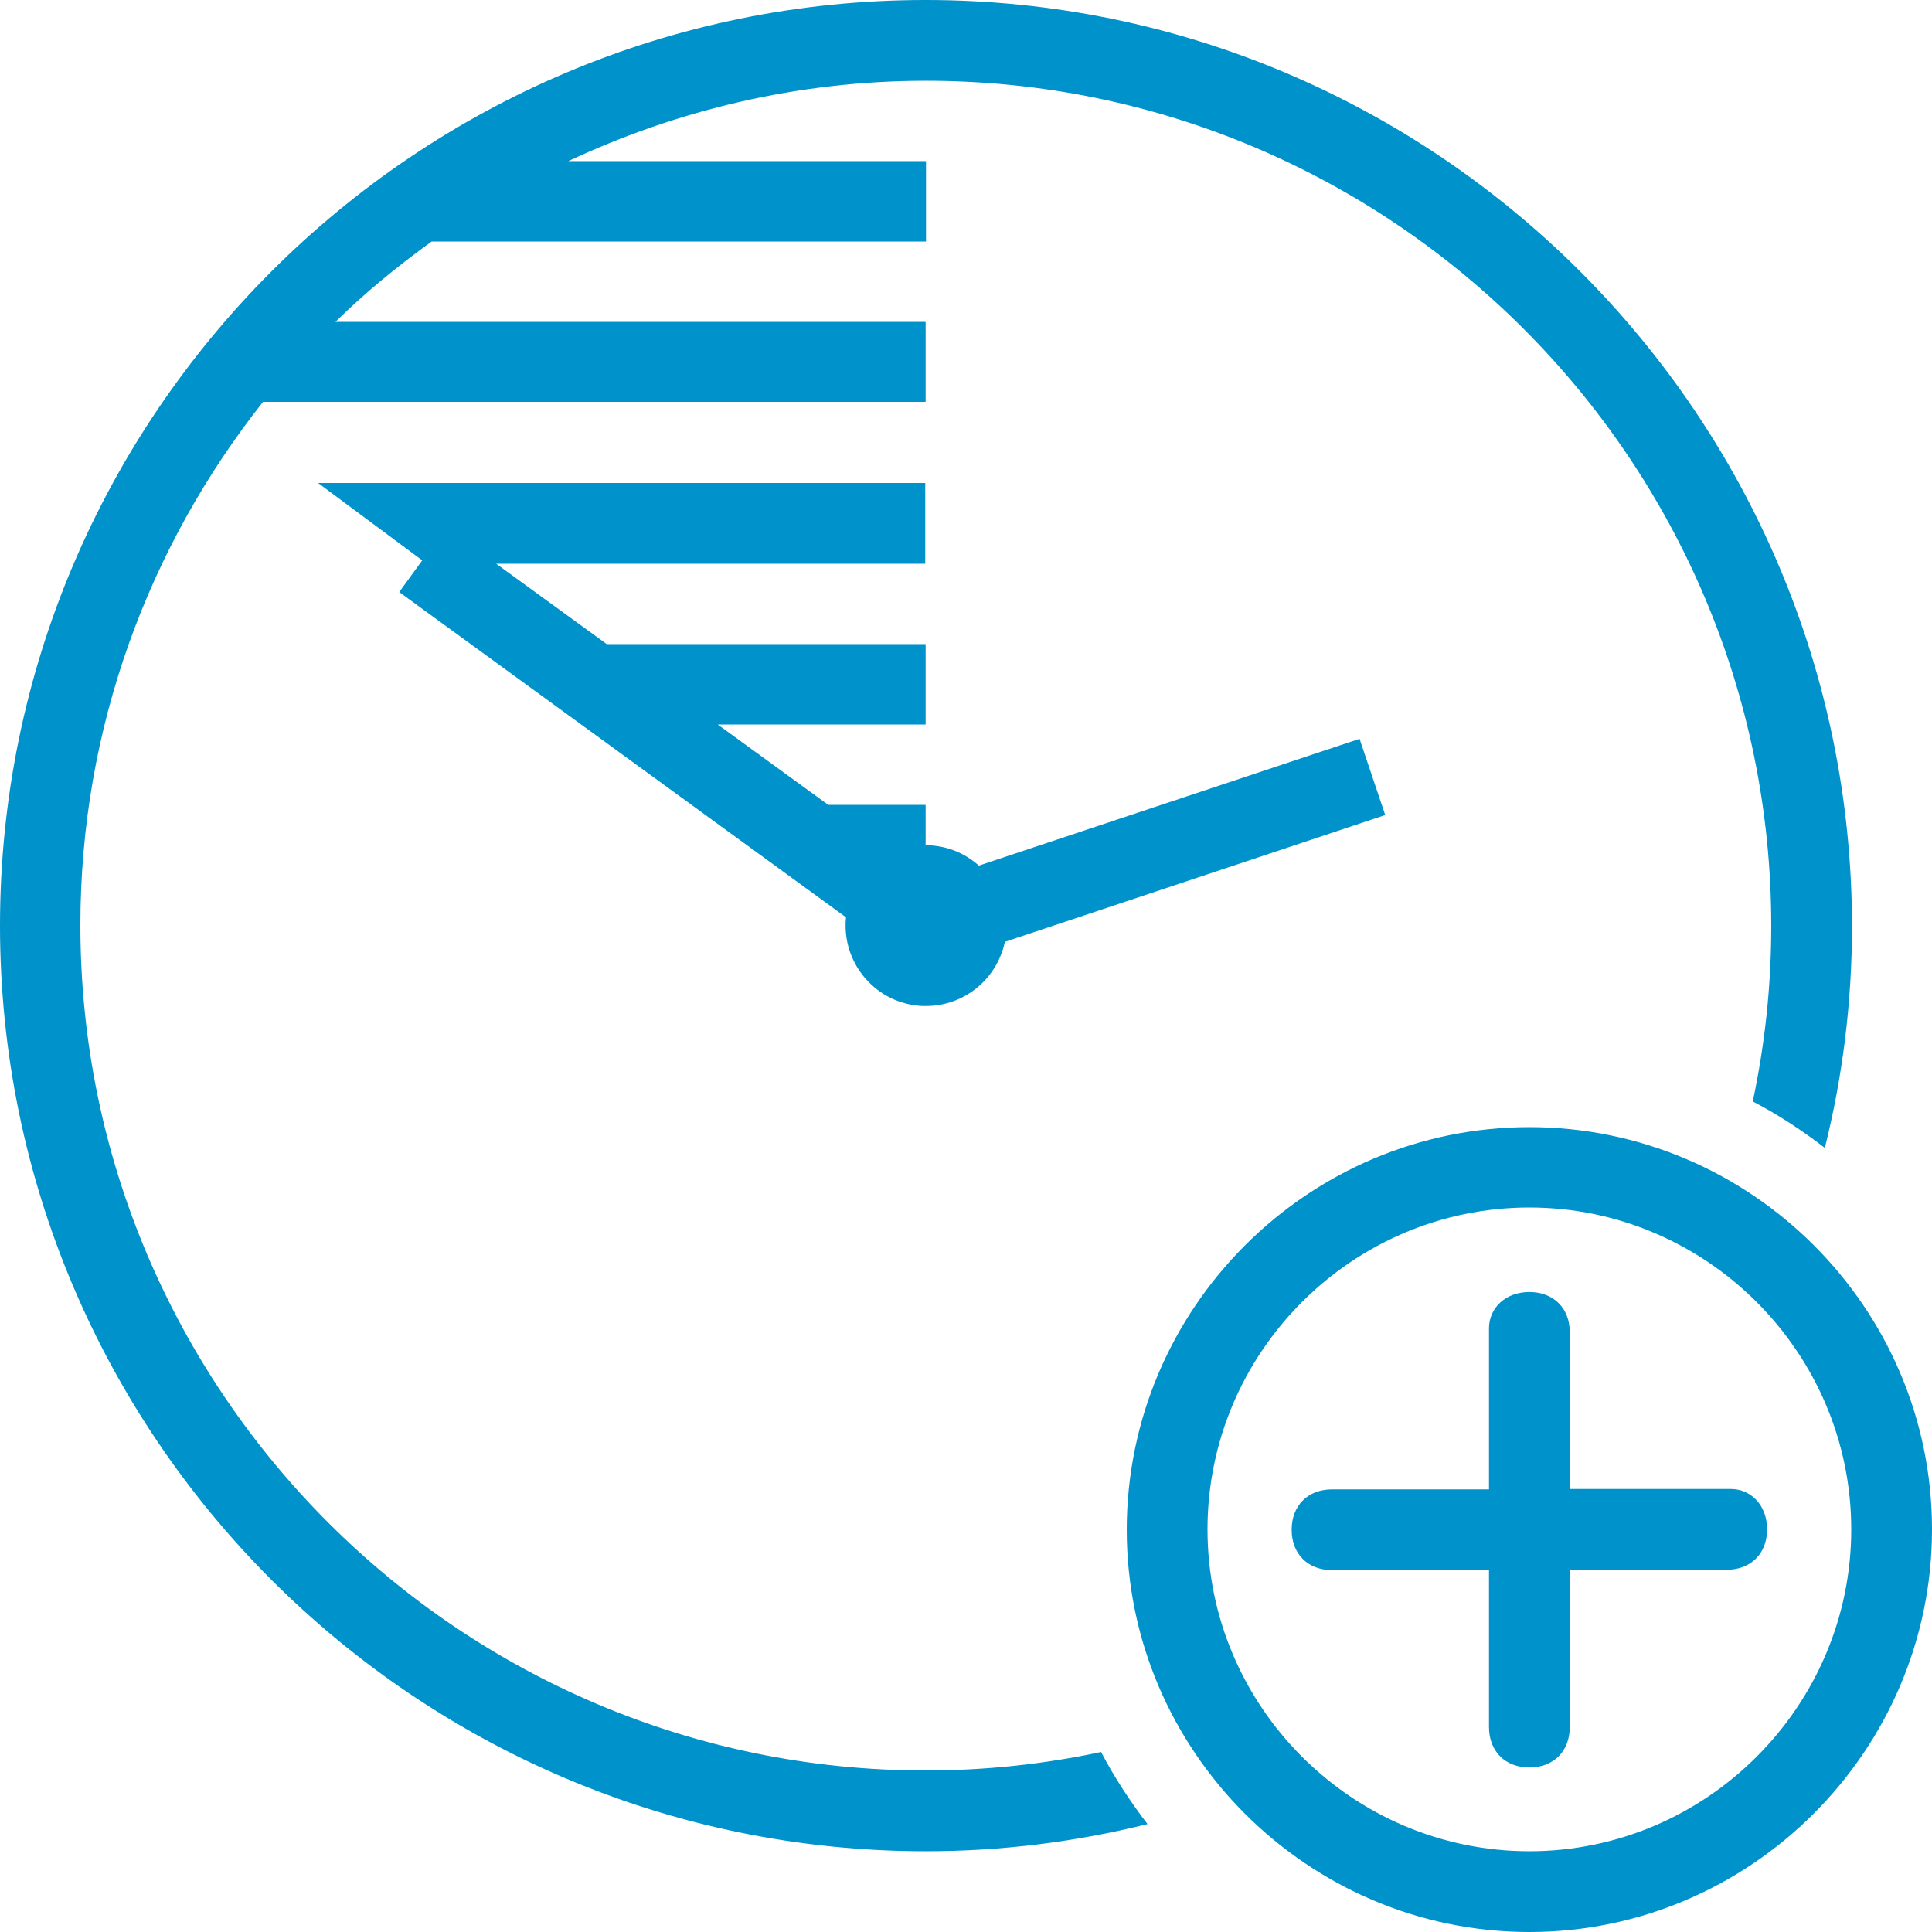
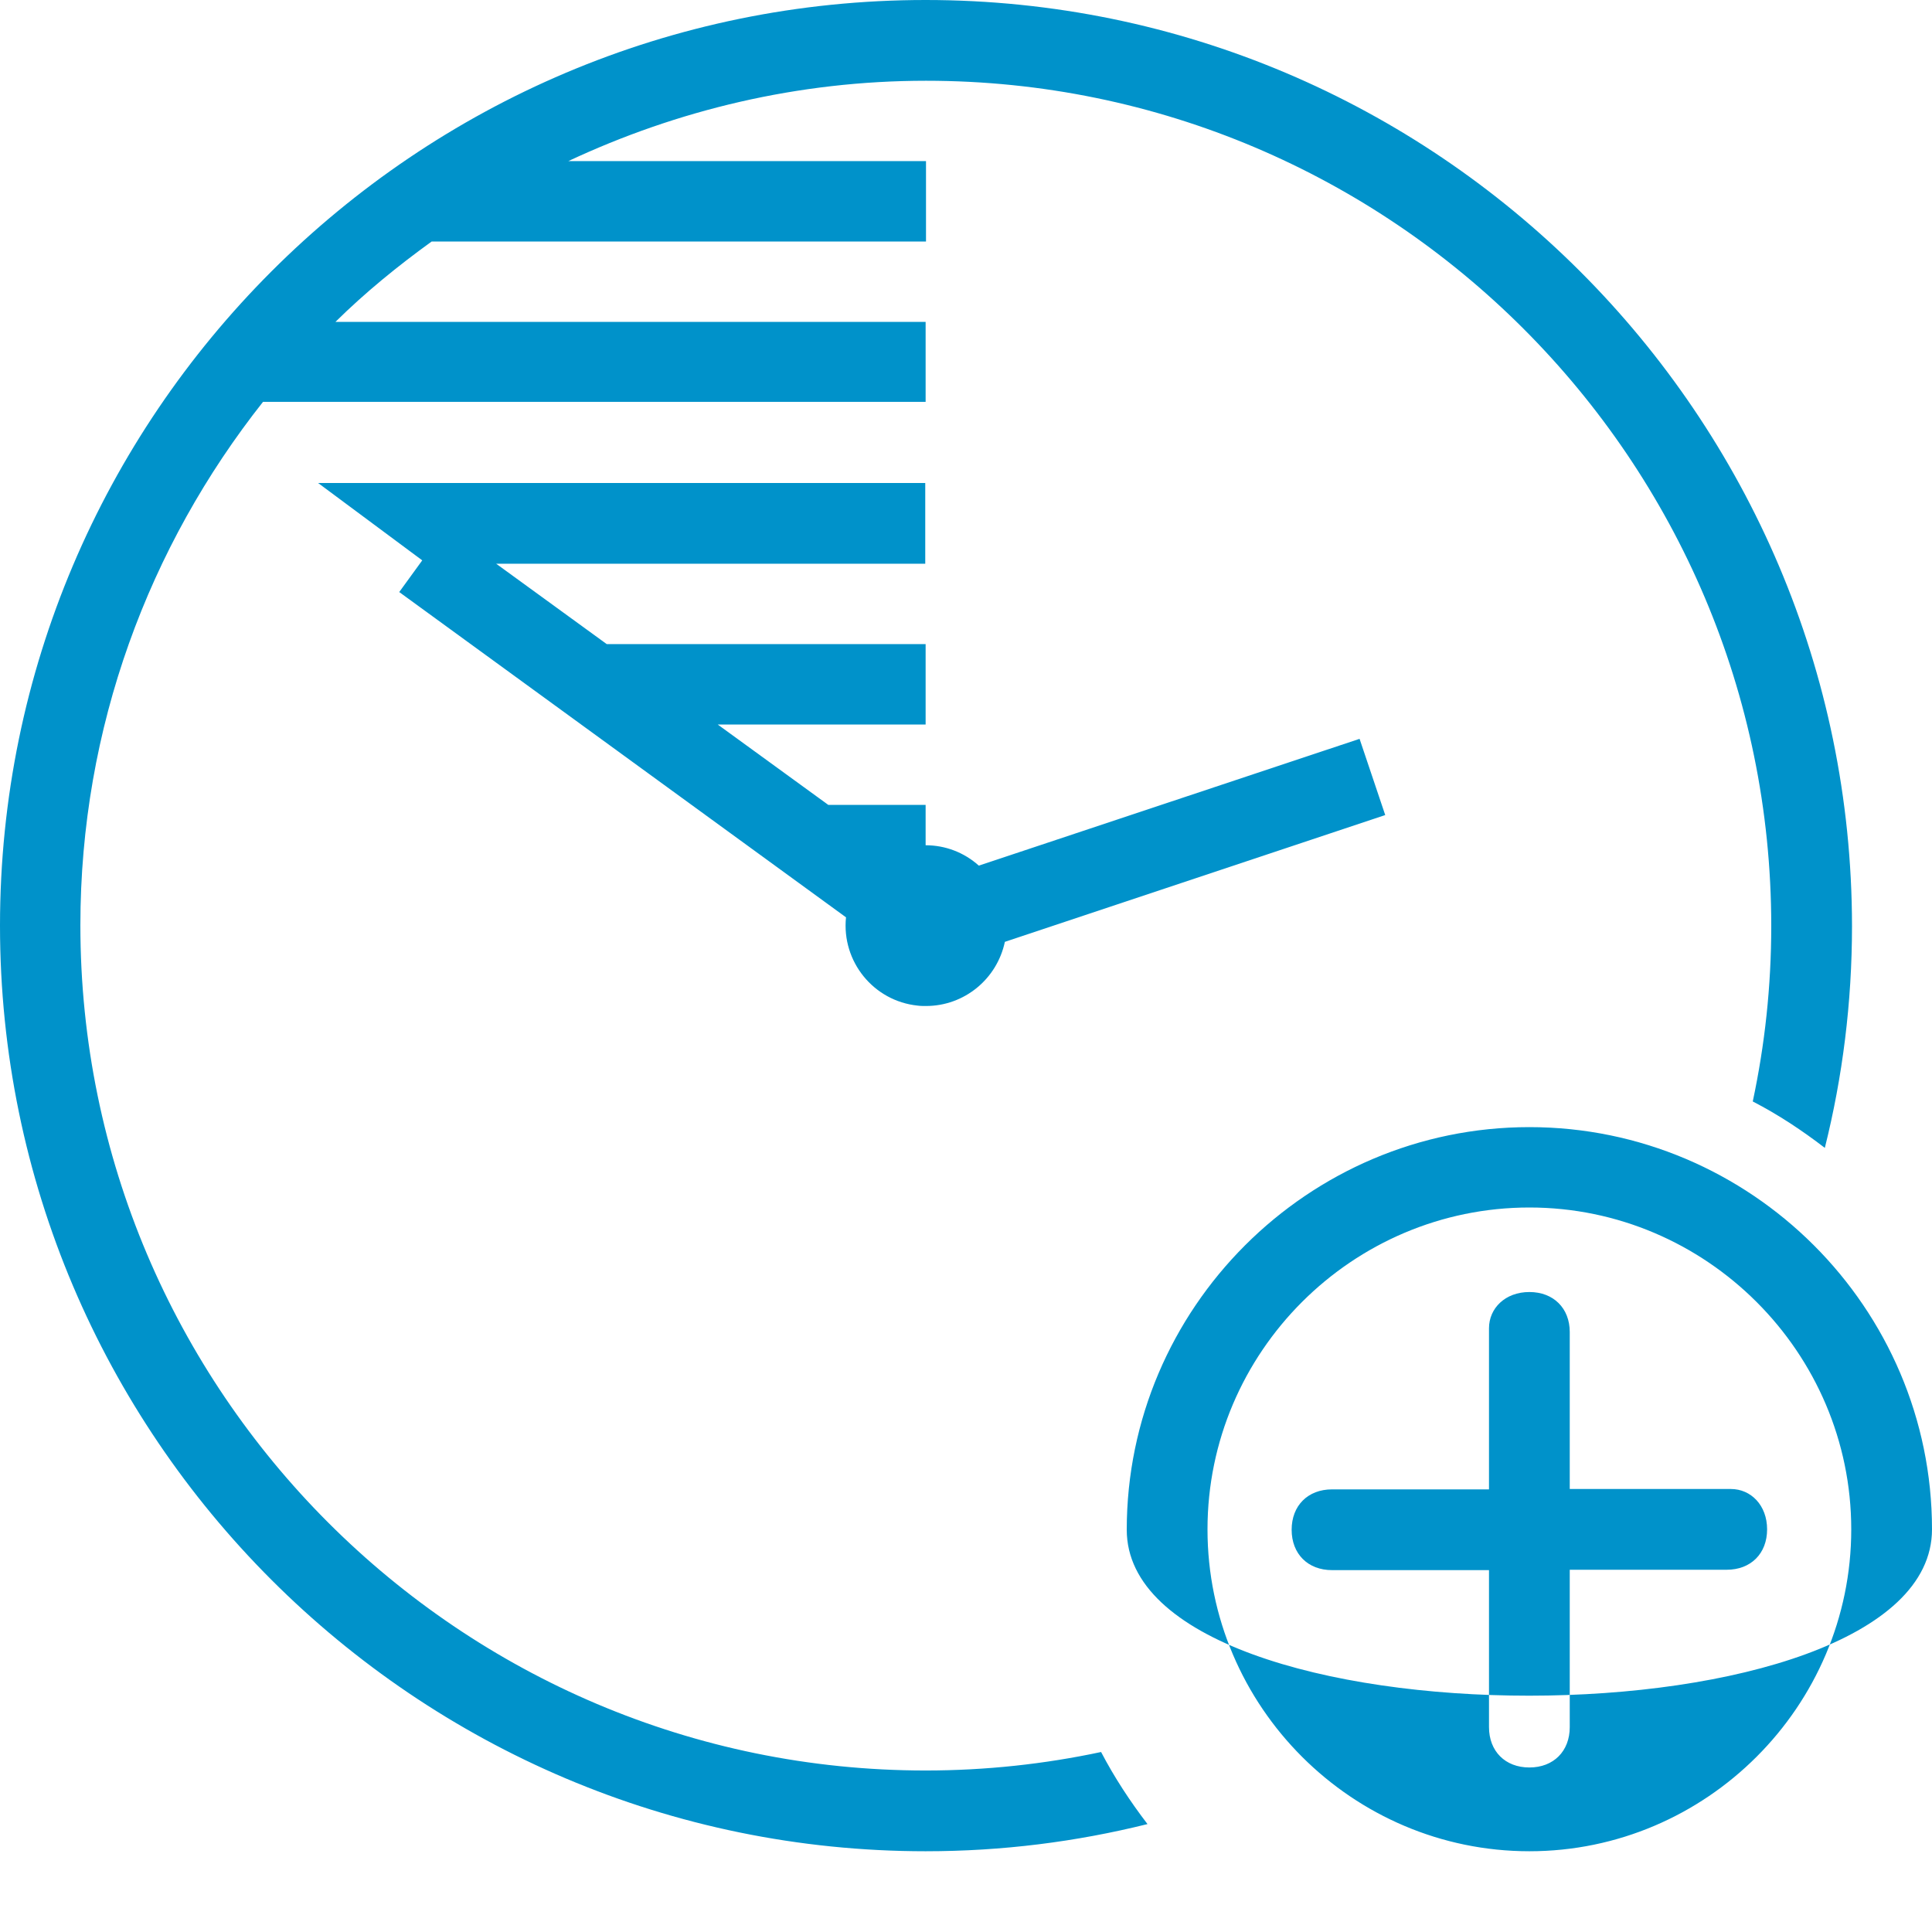
<svg xmlns="http://www.w3.org/2000/svg" version="1.1" id="Layer_1" x="0px" y="0px" viewBox="0 0 512 512" style="enable-background:new 0 0 512 512;" xml:space="preserve">
  <style type="text/css">
	.st0{fill:#0092CA;}
</style>
-   <path class="st0" d="M245.3,0C110.1,0,0,110,0,245.3s110.1,245.3,245.3,245.3c20.3,0,39.9-2.5,58.8-7.2c-4.6-6-8.8-12.4-12.3-19.1  c-15,3.2-30.6,4.9-46.5,4.9c-123.5,0-224-100.5-224-224c0-52.4,18.2-100.5,48.4-138.7h175.6V85.3H88.9c7.9-7.8,16.5-14.8,25.5-21.3  h131V42.7h-94.8c28.8-13.5,60.9-21.3,94.8-21.3c123.5,0,224,100.5,224,224c0,16-1.7,31.5-4.9,46.5c6.8,3.5,13.1,7.7,19.1,12.3  c4.7-18.8,7.2-38.5,7.2-58.8C490.7,110,380.6,0,245.3,0z M84.3,128l27.6,20.5l-6.1,8.4l118.4,86.2c-1.2,11.7,7.3,22.2,19,23.4  c0.7,0.1,1.5,0.1,2.2,0.1c10.1,0,18.8-7.1,20.9-17L367.1,216l-6.8-20.2l-100.9,33.6c-3.9-3.5-8.9-5.4-14.1-5.4v-10.7h-25.8  L190.2,192h55.1v-21.3h-84.5l-29.3-21.3h113.7V128H84.3z M405.3,298.7c-58.7,0-106.7,48-106.7,106.7S346.7,512,405.3,512  S512,464,512,405.3S464,298.7,405.3,298.7z M405.3,320c46.9,0,85.3,38.4,85.3,85.3s-38.4,85.3-85.3,85.3S320,452.3,320,405.3  S358.4,320,405.3,320z M405.3,342.4c-6.4,0-10.7,4.3-10.7,9.6v42.7h-41.6c-6.4,0-10.7,4.3-10.7,10.7c0,6.4,4.3,10.7,10.7,10.7h41.6  v41.6c0,6.4,4.3,10.7,10.7,10.7c6.4,0,10.7-4.3,10.7-10.7V416h41.6c6.4,0,10.7-4.3,10.7-10.7c0-6.4-4.3-10.7-9.6-10.7H416v-41.6  C416,346.7,411.7,342.4,405.3,342.4z" />
+   <path class="st0" d="M245.3,0C110.1,0,0,110,0,245.3s110.1,245.3,245.3,245.3c20.3,0,39.9-2.5,58.8-7.2c-4.6-6-8.8-12.4-12.3-19.1  c-15,3.2-30.6,4.9-46.5,4.9c-123.5,0-224-100.5-224-224c0-52.4,18.2-100.5,48.4-138.7h175.6V85.3H88.9c7.9-7.8,16.5-14.8,25.5-21.3  h131V42.7h-94.8c28.8-13.5,60.9-21.3,94.8-21.3c123.5,0,224,100.5,224,224c0,16-1.7,31.5-4.9,46.5c6.8,3.5,13.1,7.7,19.1,12.3  c4.7-18.8,7.2-38.5,7.2-58.8C490.7,110,380.6,0,245.3,0z M84.3,128l27.6,20.5l-6.1,8.4l118.4,86.2c-1.2,11.7,7.3,22.2,19,23.4  c0.7,0.1,1.5,0.1,2.2,0.1c10.1,0,18.8-7.1,20.9-17L367.1,216l-6.8-20.2l-100.9,33.6c-3.9-3.5-8.9-5.4-14.1-5.4v-10.7h-25.8  L190.2,192h55.1v-21.3h-84.5l-29.3-21.3h113.7V128H84.3z M405.3,298.7c-58.7,0-106.7,48-106.7,106.7S512,464,512,405.3S464,298.7,405.3,298.7z M405.3,320c46.9,0,85.3,38.4,85.3,85.3s-38.4,85.3-85.3,85.3S320,452.3,320,405.3  S358.4,320,405.3,320z M405.3,342.4c-6.4,0-10.7,4.3-10.7,9.6v42.7h-41.6c-6.4,0-10.7,4.3-10.7,10.7c0,6.4,4.3,10.7,10.7,10.7h41.6  v41.6c0,6.4,4.3,10.7,10.7,10.7c6.4,0,10.7-4.3,10.7-10.7V416h41.6c6.4,0,10.7-4.3,10.7-10.7c0-6.4-4.3-10.7-9.6-10.7H416v-41.6  C416,346.7,411.7,342.4,405.3,342.4z" />
</svg>